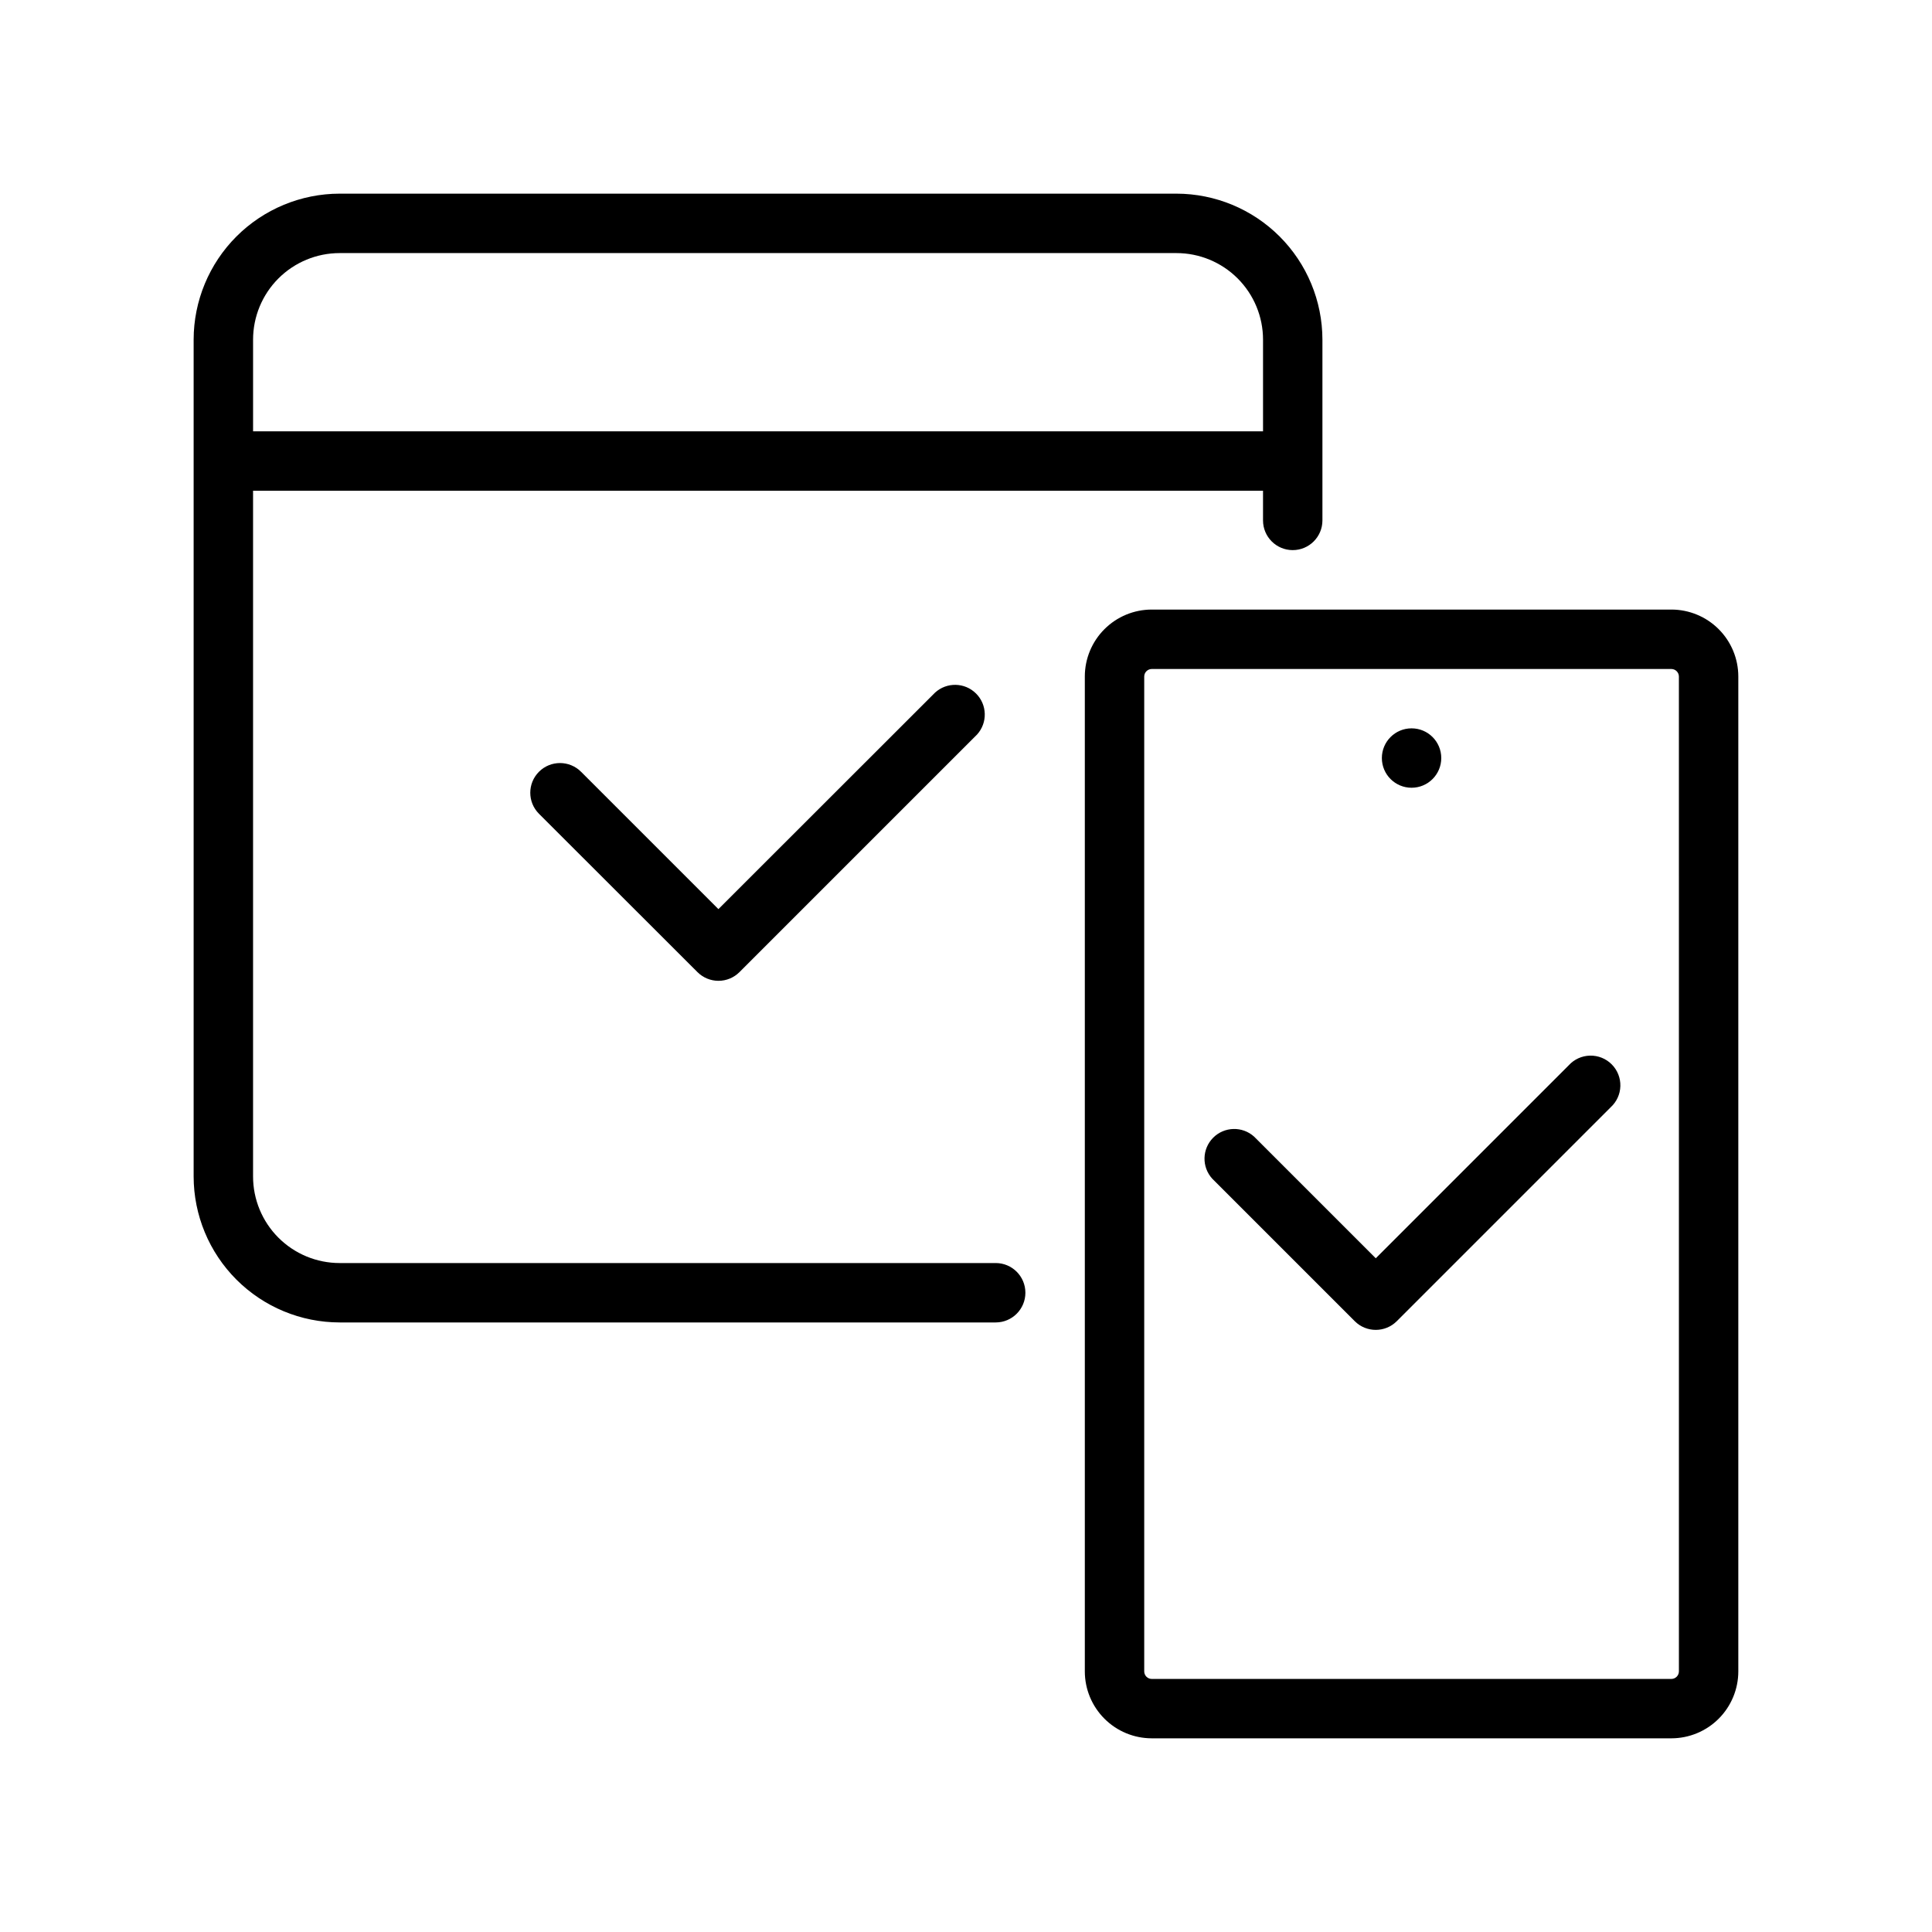
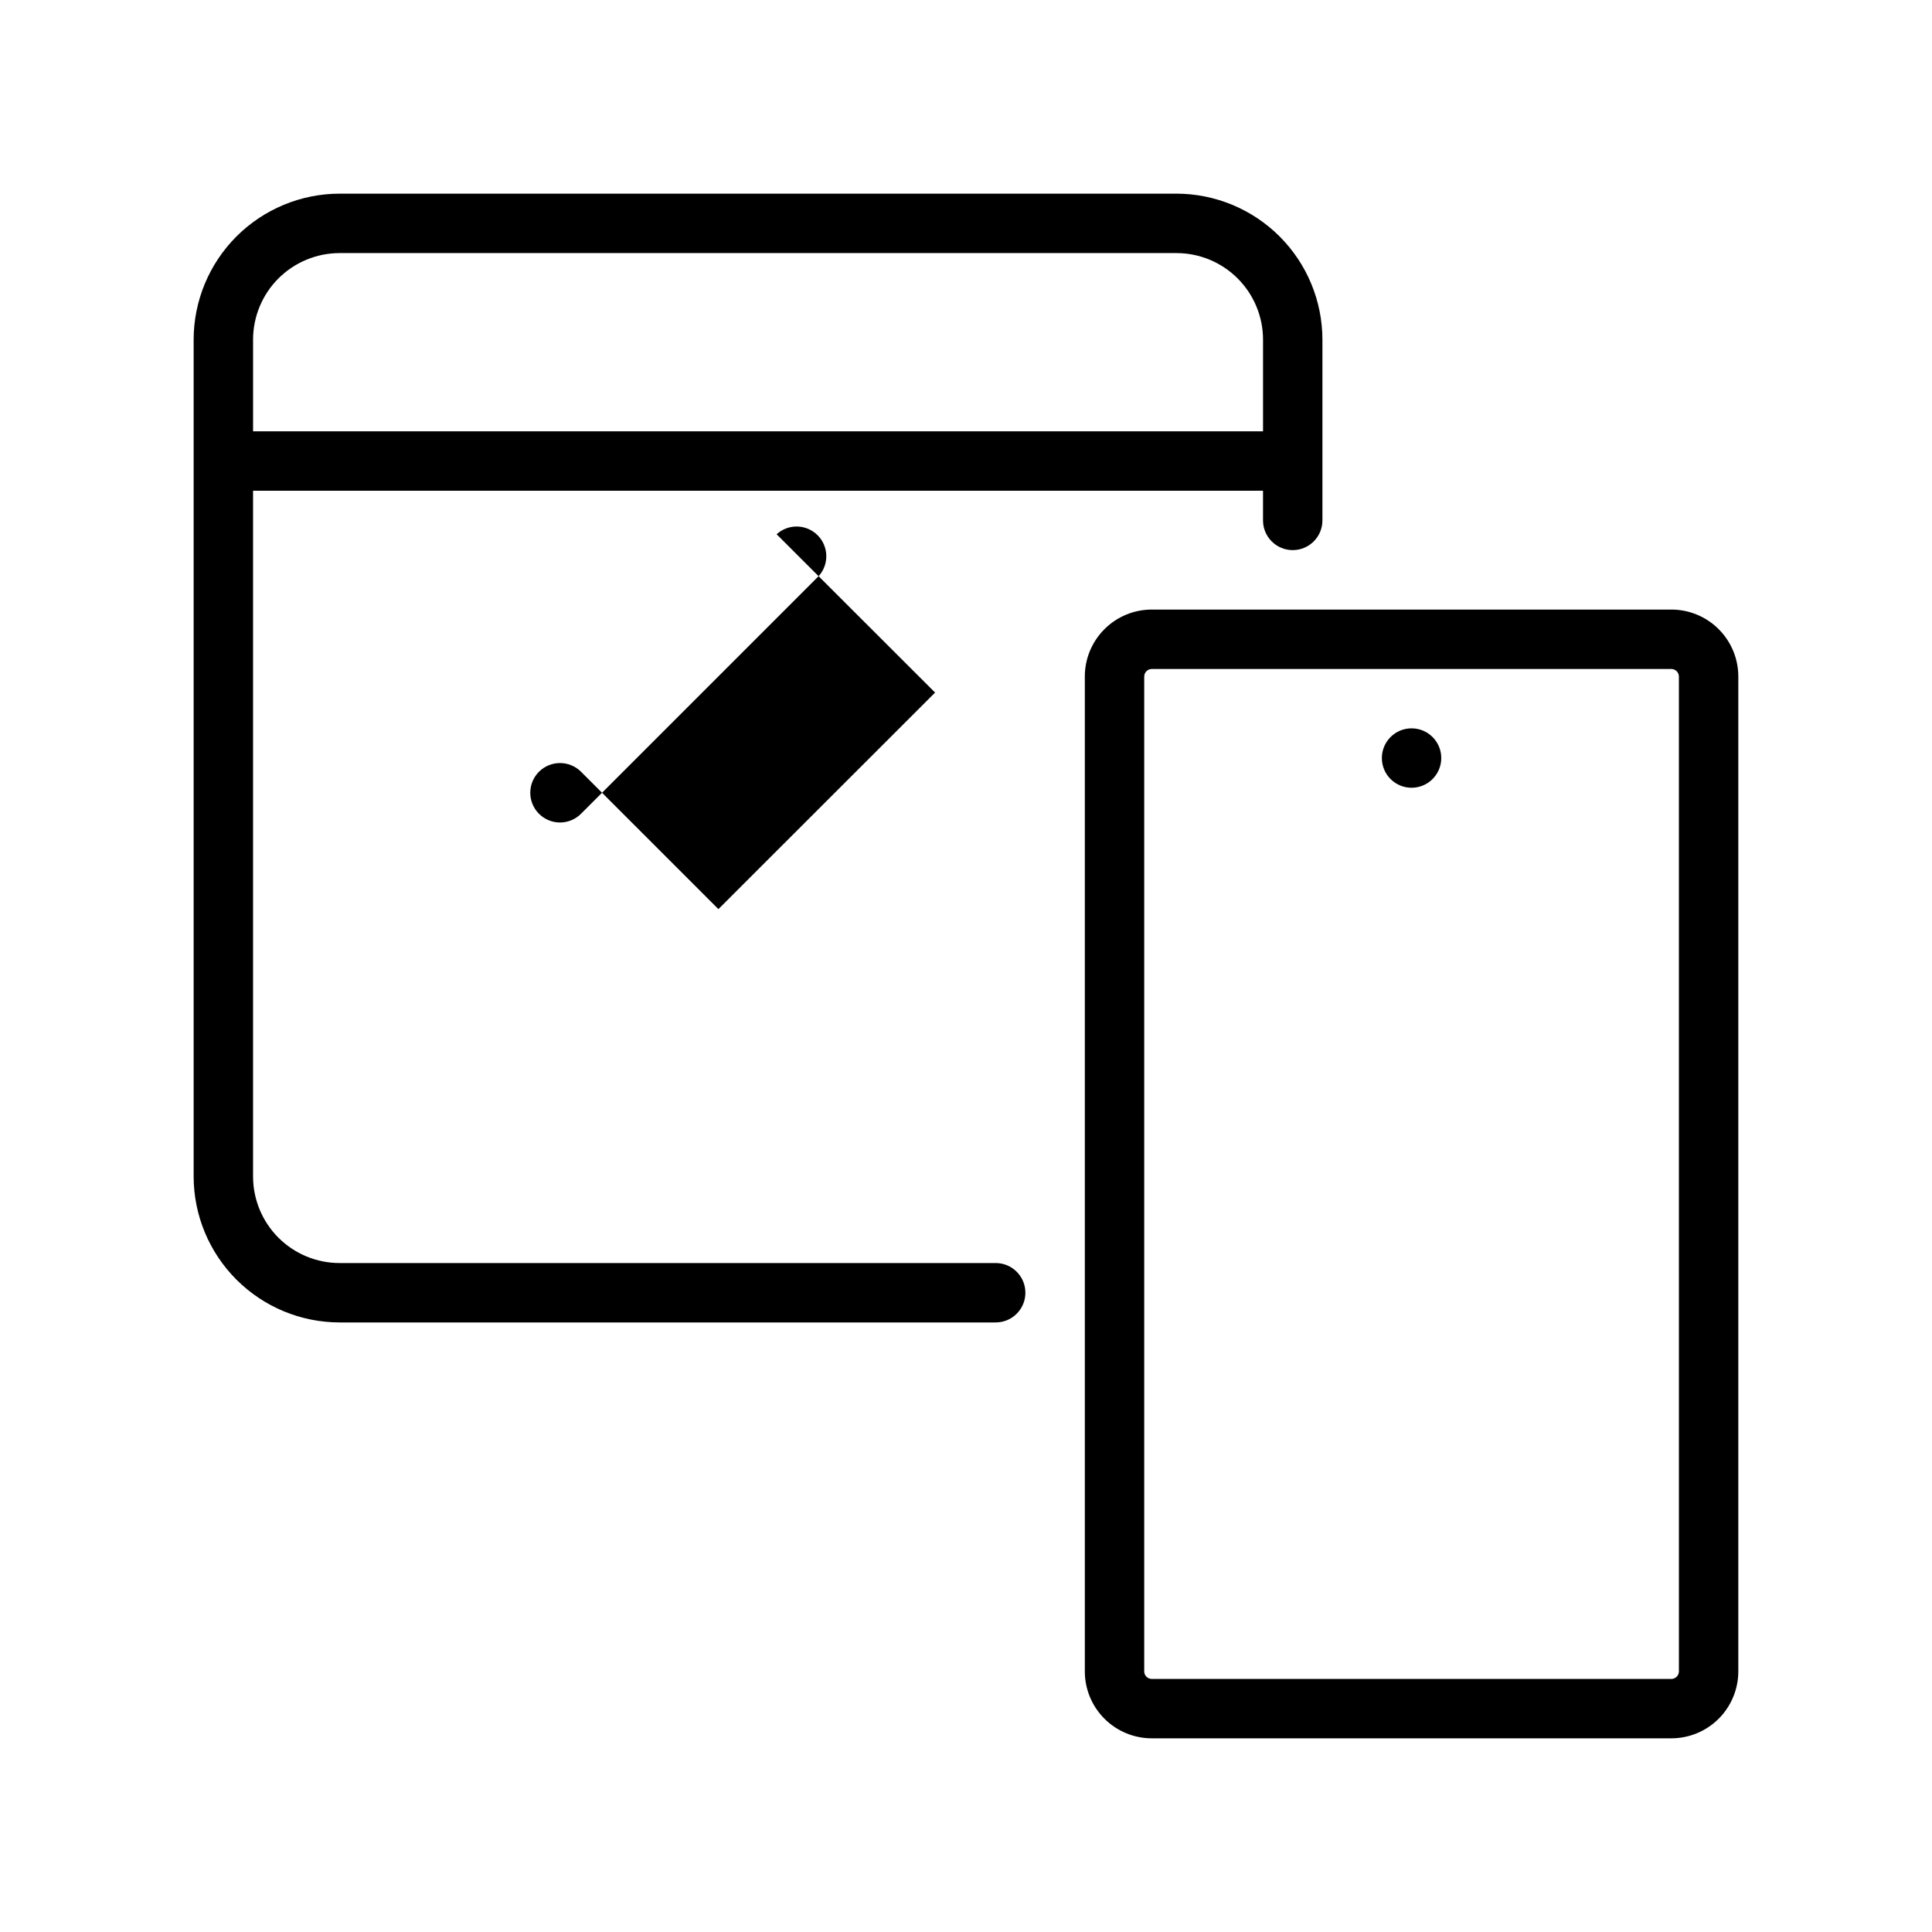
<svg xmlns="http://www.w3.org/2000/svg" fill="#000000" width="800px" height="800px" version="1.1" viewBox="144 144 512 512">
  <g>
-     <path d="m391.81 327.54-57.426 57.387-36.406-36.406h-0.004c-3.074-3.074-8.062-3.074-11.137 0-3.078 3.074-3.078 8.062 0 11.141l41.996 41.957c1.477 1.477 3.481 2.309 5.57 2.309s4.09-0.832 5.566-2.309l62.977-62.977c2.812-3.117 2.688-7.891-0.285-10.852-2.973-2.965-7.746-3.074-10.852-0.25z" />
+     <path d="m391.81 327.54-57.426 57.387-36.406-36.406h-0.004c-3.074-3.074-8.062-3.074-11.137 0-3.078 3.074-3.078 8.062 0 11.141c1.477 1.477 3.481 2.309 5.57 2.309s4.09-0.832 5.566-2.309l62.977-62.977c2.812-3.117 2.688-7.891-0.285-10.852-2.973-2.965-7.746-3.074-10.852-0.25z" />
    <path d="m586.96 305.54h-137.76c-4.695 0.008-9.195 1.879-12.512 5.199-3.32 3.32-5.191 7.816-5.199 12.512v263.71c0.008 4.691 1.879 9.191 5.199 12.512 3.316 3.32 7.816 5.188 12.512 5.199h137.76c4.691-0.012 9.191-1.879 12.512-5.199 3.32-3.32 5.188-7.82 5.199-12.512v-263.71c-0.012-4.695-1.879-9.191-5.199-12.512-3.32-3.32-7.82-5.191-12.512-5.199zm1.969 281.43h-0.004c-0.02 1.078-0.887 1.945-1.965 1.965h-137.76c-1.078-0.02-1.949-0.887-1.969-1.965v-263.71c0.02-1.078 0.891-1.945 1.969-1.969h137.76c1.078 0.023 1.945 0.891 1.965 1.969z" />
    <path d="m525.95 344.89c0 4.348-3.523 7.871-7.871 7.871s-7.871-3.523-7.871-7.871c0-4.348 3.523-7.871 7.871-7.871s7.871 3.523 7.871 7.871" />
    <path d="m407.87 478.72h-173.86c-6.086 0-11.922-2.418-16.227-6.723-4.301-4.301-6.719-10.137-6.719-16.223v-181.73h267.65v7.871c0 4.348 3.523 7.871 7.871 7.871s7.871-3.523 7.871-7.871v-47.902c-0.008-10.258-4.09-20.094-11.344-27.348-7.25-7.25-17.086-11.332-27.344-11.344h-221.76c-10.258 0.012-20.094 4.094-27.348 11.344-7.25 7.254-11.332 17.09-11.344 27.348v221.76c0.012 10.258 4.094 20.094 11.344 27.344 7.254 7.254 17.09 11.336 27.348 11.344h173.86c4.348 0 7.871-3.523 7.871-7.871s-3.523-7.871-7.871-7.871zm-173.86-267.65h221.76c6.086 0 11.922 2.418 16.223 6.719 4.305 4.305 6.723 10.141 6.723 16.227v24.285h-267.65v-24.285c0-6.086 2.418-11.922 6.719-16.227 4.305-4.301 10.141-6.719 16.227-6.719z" />
-     <path d="m559.76 426.29-51.168 51.168-32.238-32.238c-3.113-2.812-7.887-2.688-10.852 0.285-2.961 2.977-3.07 7.75-0.246 10.855l37.785 37.785c3.07 3.051 8.031 3.051 11.102 0l56.68-56.68h-0.004c1.602-1.445 2.539-3.481 2.594-5.633 0.059-2.156-0.77-4.238-2.293-5.766-1.52-1.527-3.602-2.363-5.754-2.312-2.156 0.047-4.195 0.977-5.644 2.574z" />
  </g>
</svg>